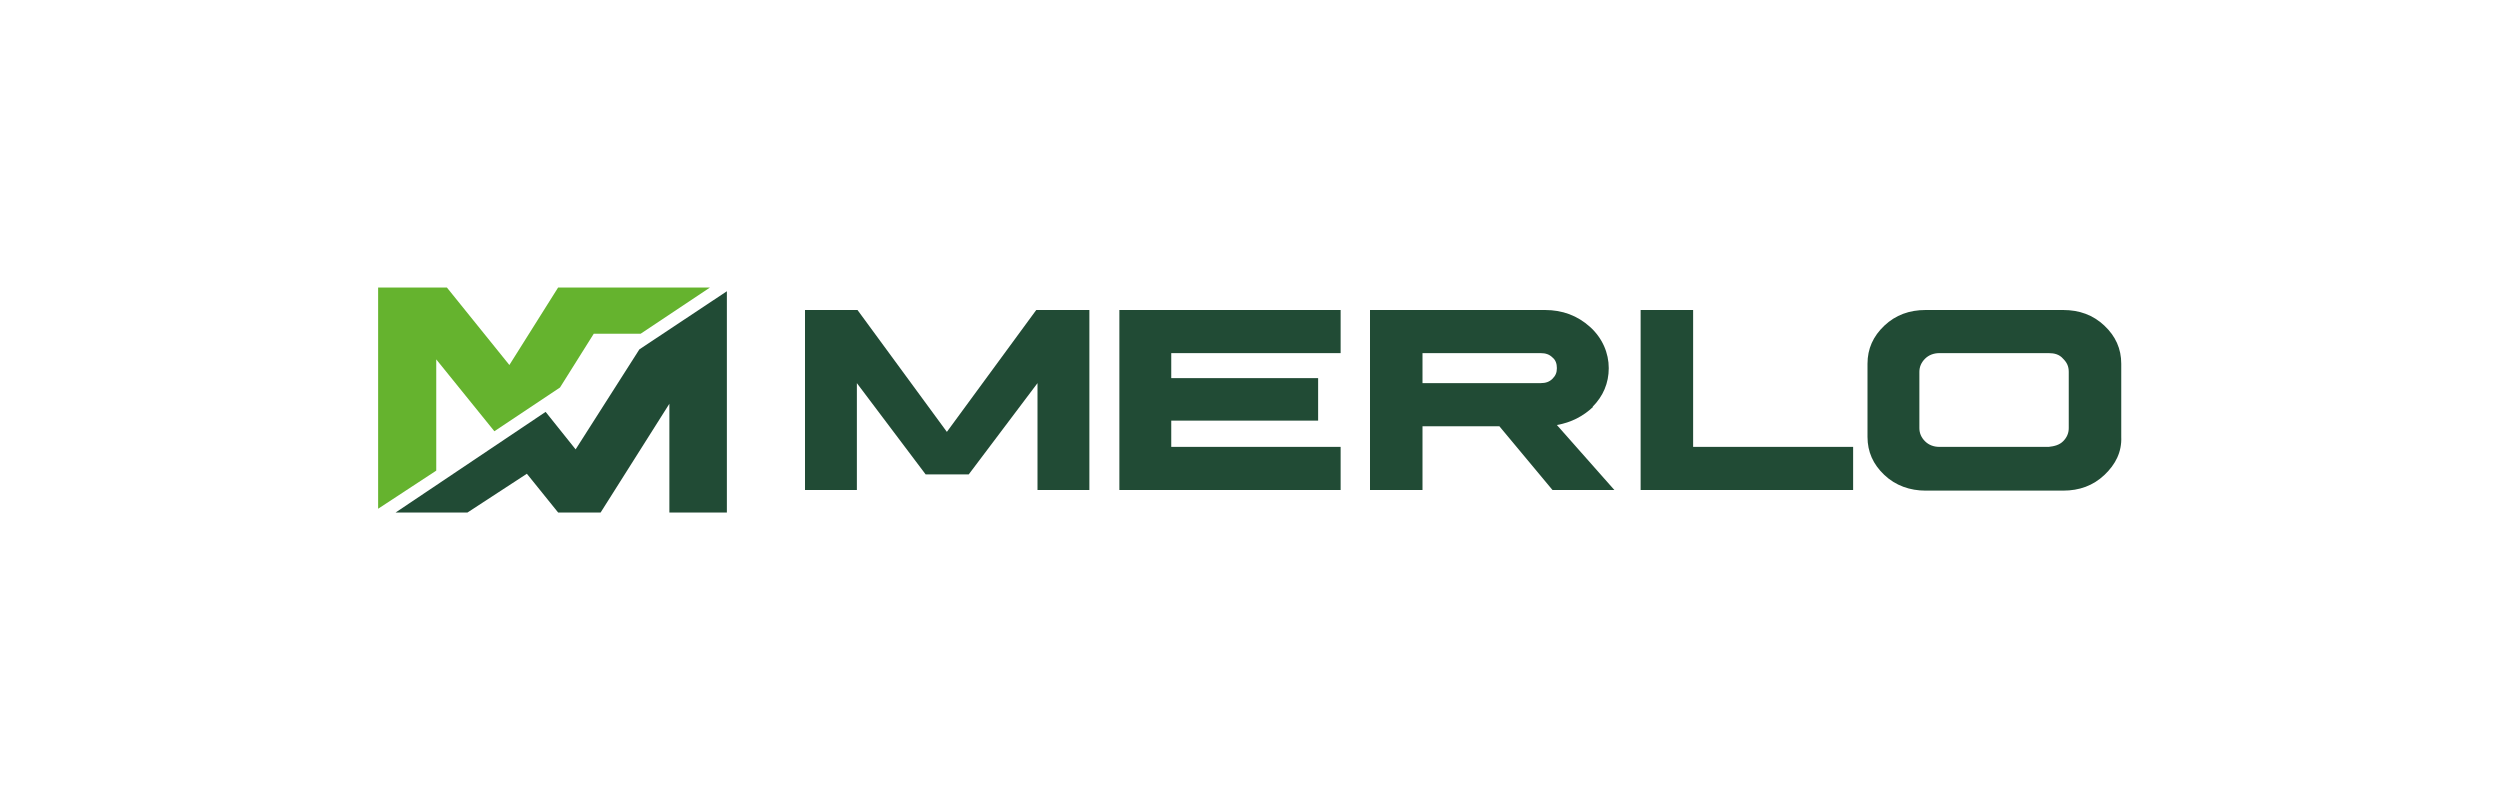
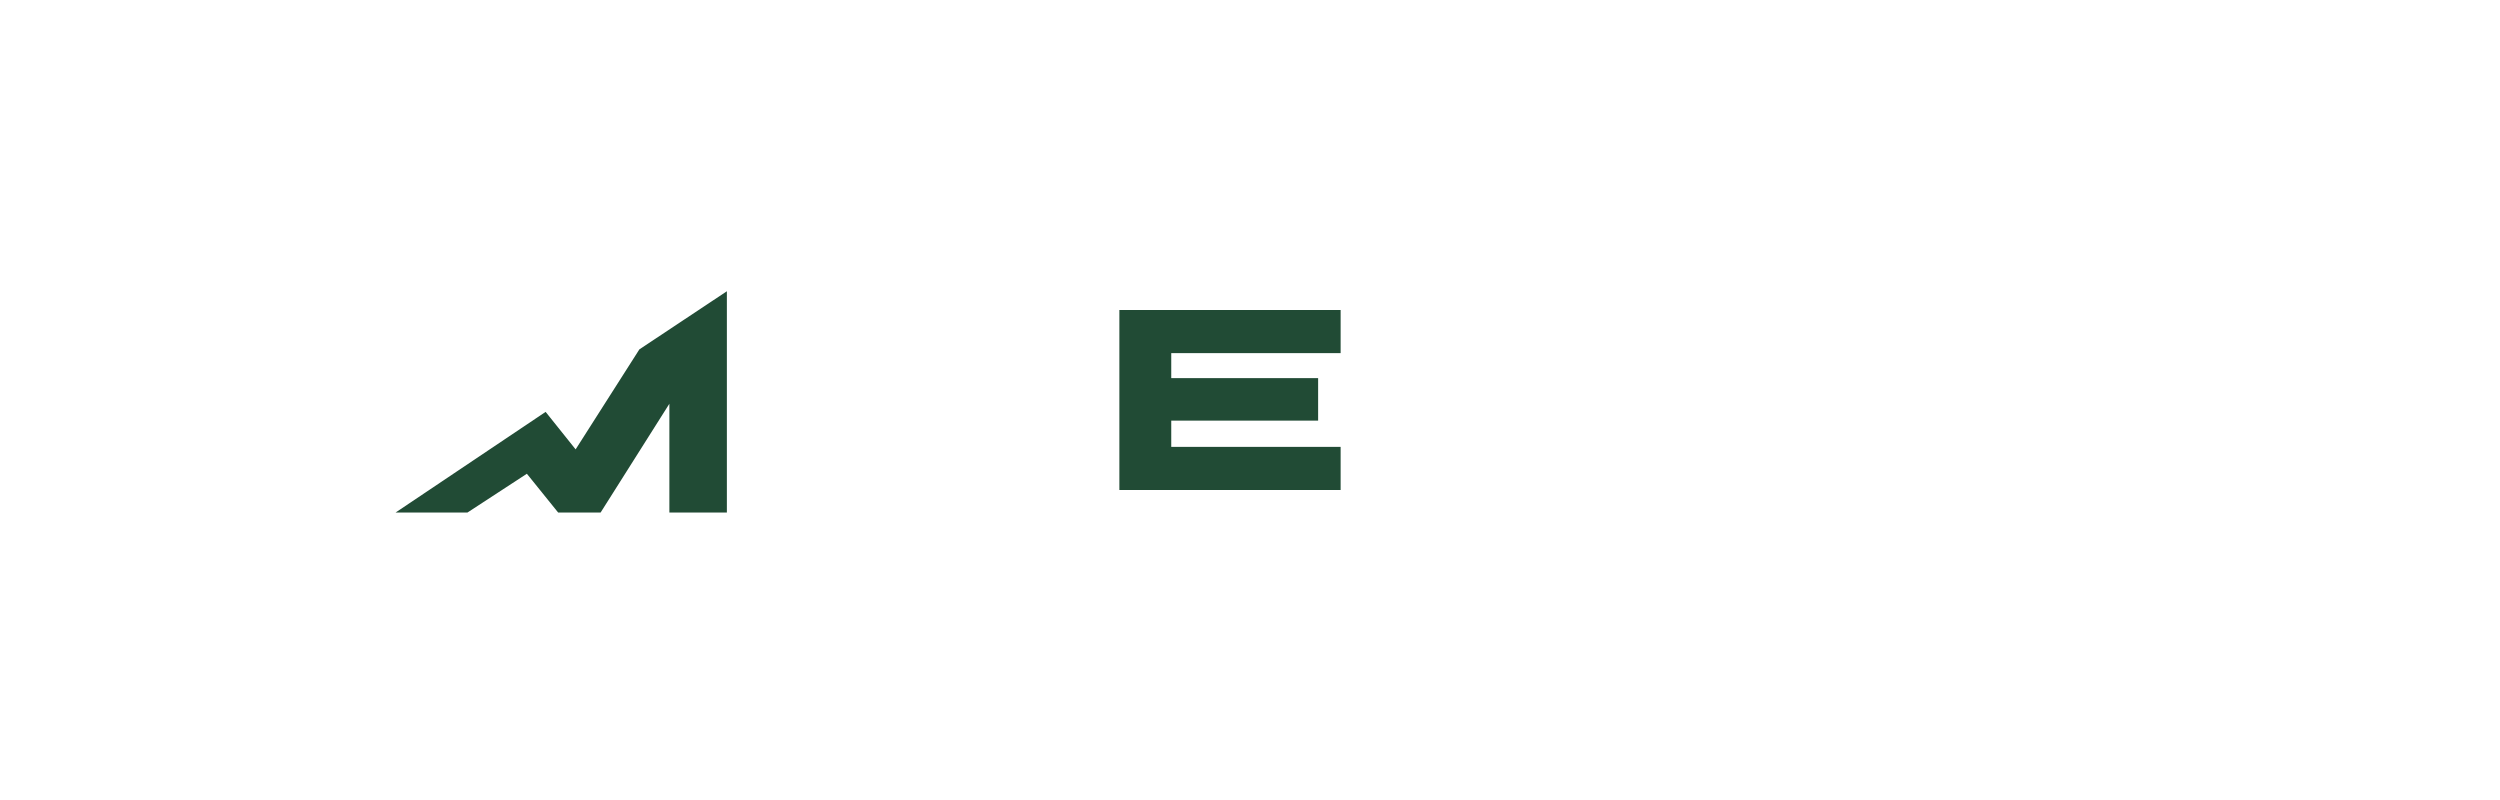
<svg xmlns="http://www.w3.org/2000/svg" id="Layer_1" version="1.1" viewBox="0 0 400 128">
  <defs>
    <style> .st0 { fill: #214b35; } .st1 { fill: #65b32e; } </style>
  </defs>
-   <polygon class="st0" points="151.5 69.1 137.2 49.6 128.8 49.6 128.8 78.4 137.1 78.4 137.1 61.3 148.1 75.9 155 75.9 166 61.3 166 78.4 174.3 78.4 174.3 49.6 165.8 49.6 151.5 69.1" />
  <polygon class="st0" points="179.1 78.4 214.5 78.4 214.5 71.5 187.4 71.5 187.4 67.3 210.9 67.3 210.9 60.5 187.4 60.5 187.4 56.5 214.5 56.5 214.5 49.6 179.1 49.6 179.1 78.4" />
-   <path class="st0" d="M254.8,65.1c1.7-1.7,2.6-3.8,2.6-6.2s-1-4.8-3-6.6c-2-1.8-4.4-2.7-7.2-2.7h-28v28.8h8.4v-10.2h12.3l8.5,10.2h9.9l-9.2-10.4c2.3-.4,4.2-1.4,5.8-2.9M249.1,58.9c0,.7-.2,1.2-.7,1.7-.5.5-1.1.7-1.9.7h-18.9v-4.8h18.9c.8,0,1.4.2,1.9.7h0c.5.4.7,1,.7,1.7" />
-   <polygon class="st0" points="270.9 49.6 262.5 49.6 262.5 78.4 296.5 78.4 296.5 71.5 270.9 71.5 270.9 49.6" />
-   <path class="st0" d="M336.7,52.1c-1.8-1.7-4-2.5-6.6-2.5h-22c-2.6,0-4.8.8-6.6,2.5-1.8,1.7-2.7,3.7-2.7,6.1v11.7c0,2.4.9,4.4,2.7,6.1,1.8,1.7,4.1,2.5,6.6,2.5h22c2.6,0,4.8-.8,6.6-2.5,1.8-1.7,2.8-3.7,2.7-6.1v-11.7c0-2.4-.9-4.4-2.7-6.1M307.1,59.5c0-.8.3-1.5.9-2.1h0c.6-.6,1.4-.9,2.3-.9s0,0,0,0h17.5c.9,0,1.7.2,2.3.9.6.6.9,1.2.9,2.1v9c0,.8-.3,1.5-.9,2.1-.6.6-1.4.8-2.3.9h-17.5c-.9,0-1.7-.3-2.3-.9-.6-.6-.9-1.3-.9-2.1v-9Z" />
  <polygon class="st0" points="116.3 82 116.3 46.6 102.3 55.9 92.1 71.9 87.3 65.9 63.3 82 74.8 82 84.3 75.8 89.3 82 96.1 82 107.1 64.6 107.1 82 116.3 82" />
-   <polygon class="st1" points="102.5 53.4 113.6 46 89.3 46 81.5 58.4 71.5 46 60.5 46 60.5 81.4 69.8 75.3 69.8 57.5 79.1 69 89.6 62 95 53.4 102.5 53.4" />
</svg>